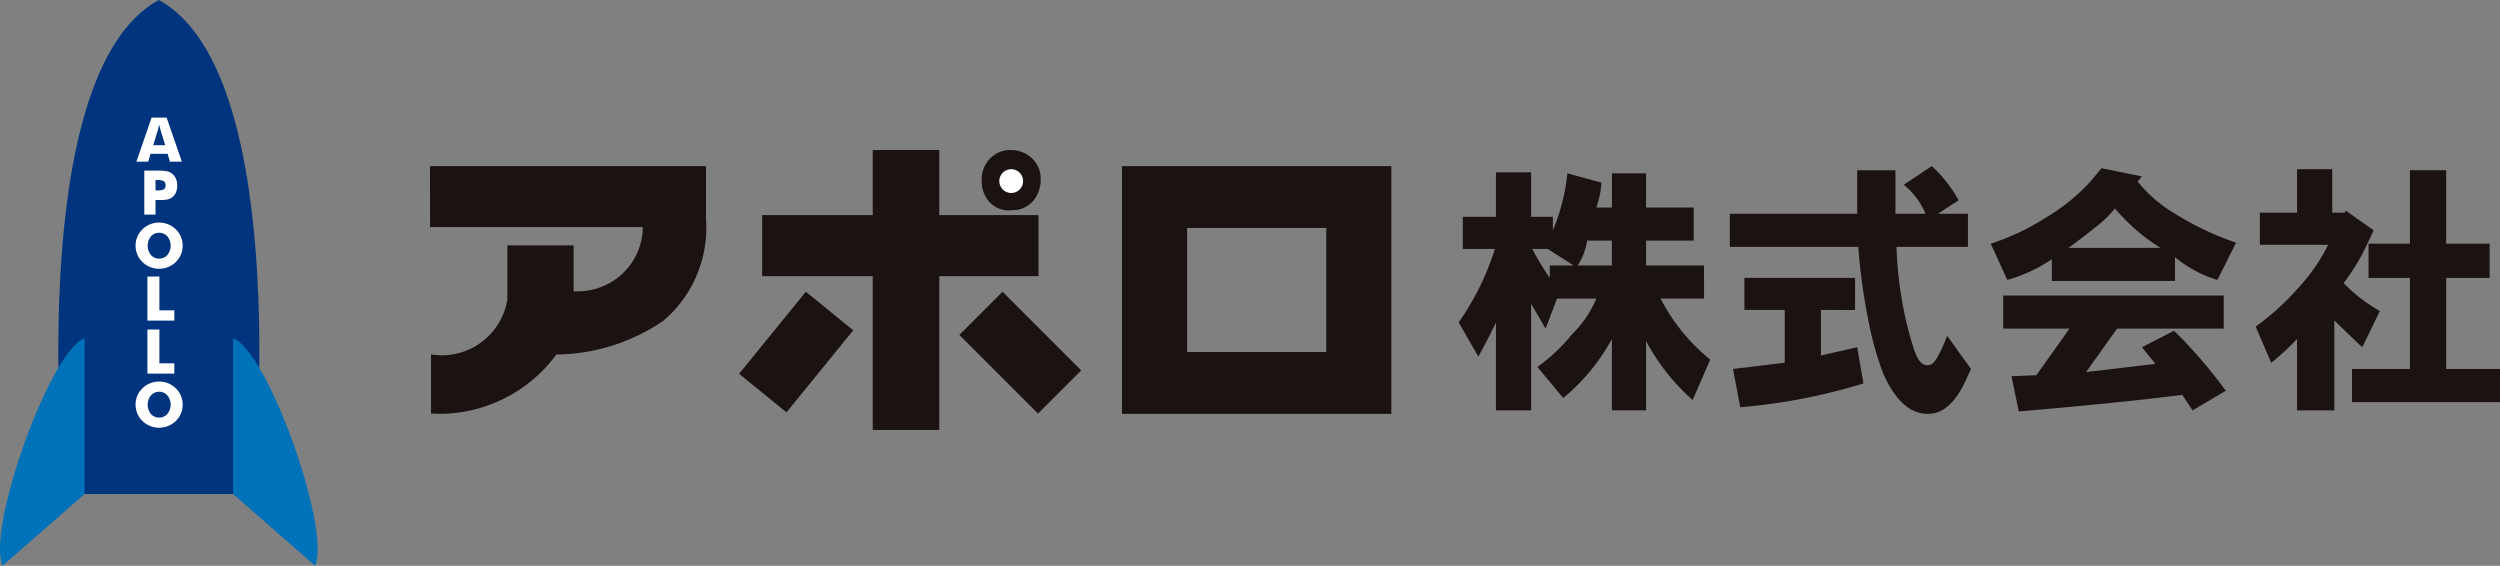
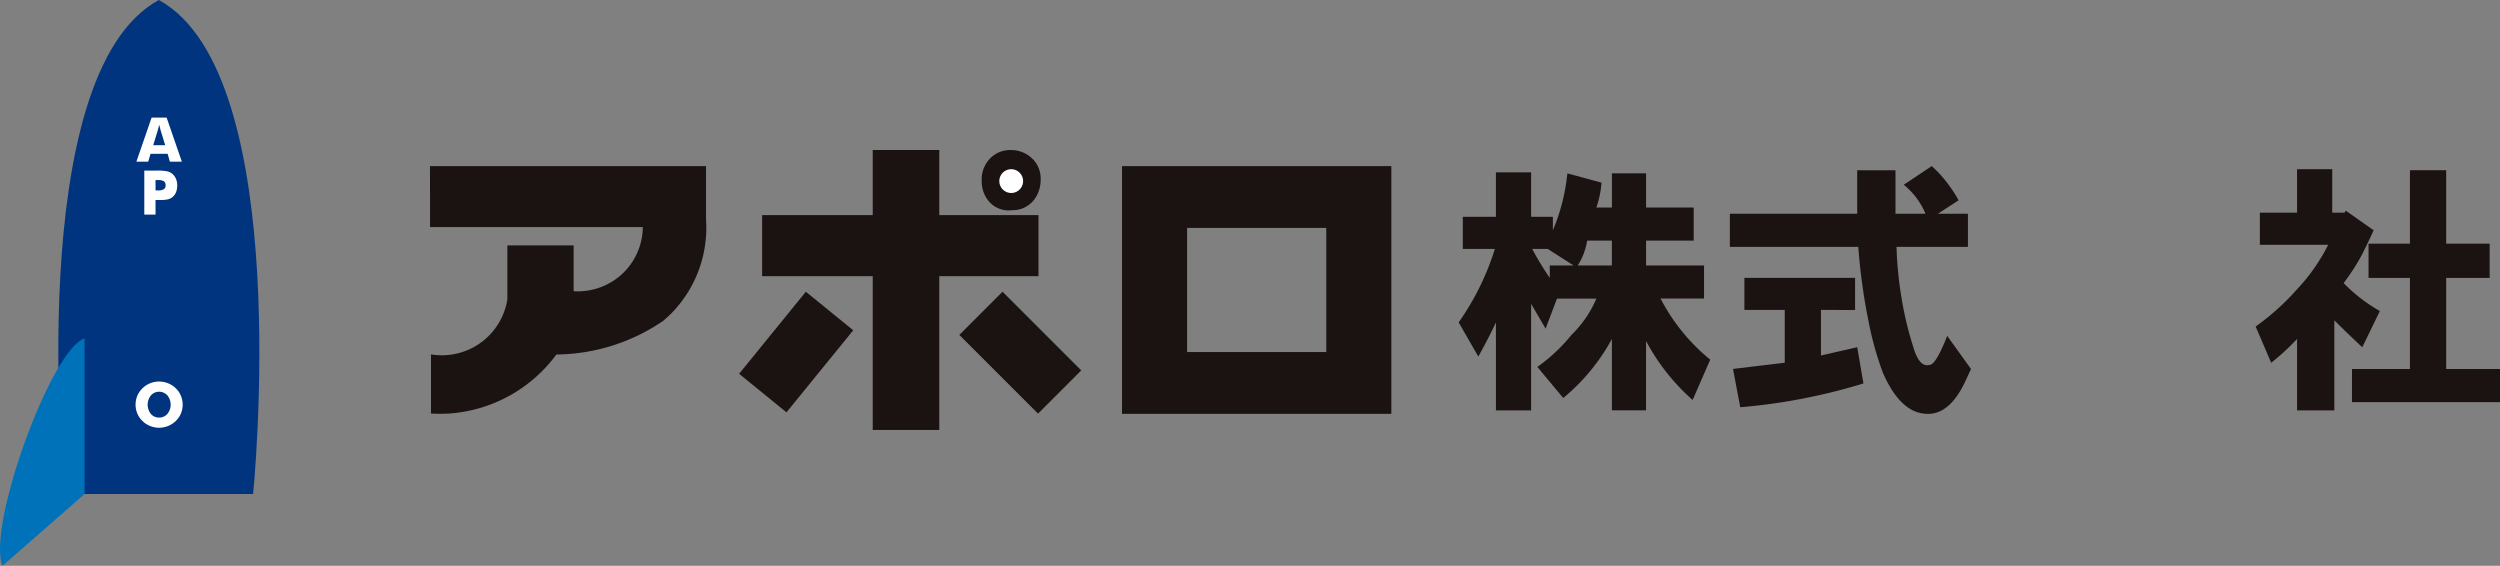
<svg xmlns="http://www.w3.org/2000/svg" width="146" height="33.042" viewBox="0 0 146 33.042">
  <rect x="0" y="0" width="146" height="33.042" fill="#808080" stroke="none" />
  <defs>
    <style>.a{fill:#1b1311;}.b{fill:#fff;}.c{fill:#00347f;}.d{fill:#0072b9;}</style>
  </defs>
  <g transform="translate(-689 -2466)">
    <g transform="translate(689 2466)">
      <g transform="translate(25.111 8.76)">
        <g transform="translate(60.077 0.941)">
          <path class="a" d="M697.1,210.327v.786a11.422,11.422,0,0,0,.846-3.325l1.995.544a5.835,5.835,0,0,1-.3,1.451h.907v-1.995h1.995v1.995h2.781v1.934h-2.781v1.451h3.385V215.1h-2.539a11.255,11.255,0,0,0,2.9,3.567l-1.028,2.357a12.388,12.388,0,0,1-2.72-3.445v4.05h-1.995V217.46a11.659,11.659,0,0,1-2.841,3.446l-1.511-1.813a10.1,10.1,0,0,0,1.995-1.874,6.526,6.526,0,0,0,1.451-2.116h-2.3l-.665,1.753-.846-1.451v6.226h-2.055v-5.138q-.423.907-1.028,1.995l-1.148-1.995a15.458,15.458,0,0,0,2.116-4.292h-1.874v-1.874h1.934v-2.6h2.055v2.6Zm-1.209,1.874a17.343,17.343,0,0,0,1.028,1.693v-.726h1.391L696.8,212.2Zm2.66.967h1.995v-1.451H699.1A3.726,3.726,0,0,1,698.552,213.168Z" transform="translate(-691.6 -207.365)" />
          <path class="a" d="M780.077,205.972a6.632,6.632,0,0,1,.846.907,8.179,8.179,0,0,1,.725,1.088l-1.209.786h1.753v1.934h-4.171a21.906,21.906,0,0,0,.3,3.023,19.365,19.365,0,0,0,.665,2.781q.363,1.269.967,1.088.362,0,1.028-1.693l1.39,1.934-.363.786q-.786,1.632-1.874,1.814-1.754.24-2.9-2.358a18.444,18.444,0,0,1-.846-3.022,34.7,34.7,0,0,1-.6-4.352h-7.5v-1.934h7.435v-2.539h2.237v2.539h1.753a4.306,4.306,0,0,0-1.269-1.693Zm-6.468,8.4v2.66l2.116-.484.363,2.116a34.167,34.167,0,0,1-7.193,1.39l-.423-2.237,3.022-.363v-3.083h-2.357V212.5H775.6v1.874Z" transform="translate(-752.452 -205.972)" />
-           <path class="a" d="M847.976,207.223l.544-.665,2.358.483-.242.3a7.946,7.946,0,0,0,2.176,1.874,17.085,17.085,0,0,0,3.567,1.693l-1.088,2.176a7.107,7.107,0,0,1-2.478-1.33v1.39h-7.194v-1.269a8.917,8.917,0,0,1-2.6,1.209l-.967-2.116a13.992,13.992,0,0,0,3.2-1.511A11.362,11.362,0,0,0,847.976,207.223Zm5.864,13.48-.6-.907q-3.809.484-9.551.967l-.423-2.055,1.451-.06,1.934-2.72h-3.869v-1.934h12.876v1.934h-6.226l-1.813,2.539,4.05-.483-.786-.967,1.874-.967a28.335,28.335,0,0,1,3.022,3.506Zm-7.254-9.491h5.38a11.254,11.254,0,0,1-2.66-2.3,6.834,6.834,0,0,1-1.209,1.149Q847.19,210.789,846.586,211.212Z" transform="translate(-810.981 -206.437)" />
          <path class="a" d="M921.218,211.263h-3.99v-1.874H919.4V206.85h2.055v2.539h.726l.06-.121,1.632,1.148q-.242.544-.665,1.39a12.259,12.259,0,0,1-1.088,1.693,9.318,9.318,0,0,0,2.116,1.632l-1.027,2.116q-.907-.846-1.632-1.572v5.259H919.4v-4.171a13.692,13.692,0,0,1-1.511,1.39l-.907-2.116a14.35,14.35,0,0,0,2.418-2.176A10.921,10.921,0,0,0,921.218,211.263Zm1.39,7.254h3.385V213.2h-2.418V211.2h2.418v-4.292h2.116V211.2h2.539V213.2h-2.539v5.319h3.143v1.934h-8.644Z" transform="translate(-870.44 -206.669)" />
        </g>
        <path class="a" d="M400.691,205.972h16.12v3.09a7.142,7.142,0,0,1-2.015,5.5c-.152.154-.315.3-.48.443a11.234,11.234,0,0,1-6.245,1.969,8.5,8.5,0,0,1-6.231,3.445,8.7,8.7,0,0,1-1.09,0v-3.452a3.873,3.873,0,0,0,4.46-3.211v-3.153h3.87v2.676a3.833,3.833,0,0,0,2.941-1.112,3.794,3.794,0,0,0,1.1-2.634H400.695Z" transform="translate(-400.691 -205.031)" />
        <path class="a" d="M596.392,205.972V220.44h15.729V205.972ZM608.32,216.83h-8.127v-7.249h8.127Z" transform="translate(-555.977 -205.031)" />
        <g transform="translate(18.052)">
          <g transform="translate(14.169)">
            <path class="a" d="M558.51,204.93a1.531,1.531,0,0,1-1.363-.5,1.808,1.808,0,0,1-.43-1.219,1.733,1.733,0,0,1,.359-1.148,1.634,1.634,0,0,1,1.363-.645,1.768,1.768,0,0,1,1.363.645,1.625,1.625,0,0,1,.358,1.076,1.924,1.924,0,0,1-.358,1.148A1.565,1.565,0,0,1,558.51,204.93Z" transform="translate(-556.717 -201.416)" />
            <path class="b" d="M562.8,207.844a.694.694,0,1,0-.5.215A.688.688,0,0,0,562.8,207.844Z" transform="translate(-560.575 -205.549)" />
          </g>
          <rect class="a" width="16.138" height="3.567" transform="translate(1.346 3.802)" />
          <rect class="a" width="16.349" height="3.886" transform="translate(7.805 16.349) rotate(-90)" />
          <rect class="a" width="6.499" height="3.567" transform="translate(15.385 8.277) rotate(45)" />
          <rect class="a" width="6.178" height="3.567" transform="translate(6.666 10.528) rotate(129.128)" />
        </g>
      </g>
      <g transform="translate(0 0)">
        <path class="c" d="M301.447,159c-7.995,4.358-5.5,28.85-5.5,28.85h11.007S309.441,163.358,301.447,159Z" transform="translate(-292.173 -159)" />
-         <path class="d" d="M345,254.672v9.093l4.793,4.192C350.719,265.735,346.991,255.356,345,254.672Z" transform="translate(-331.388 -234.914)" />
        <path class="d" d="M284.034,254.672v9.093l-4.793,4.192C278.314,265.735,282.042,255.356,284.034,254.672Z" transform="translate(-279.096 -234.914)" />
      </g>
      <g transform="translate(7.918 6.868)">
        <path class="b" d="M317.667,194.83l.887-2.572h.878l.889,2.572h-.7l-.13-.46h-1l-.133.46Zm.982-.961h.7l-.262-.849c-.008-.026-.019-.067-.033-.125l-.055-.222c-.015.063-.03.124-.045.181s-.03.112-.045.165Z" transform="translate(-317.619 -192.258)" />
        <path class="b" d="M320.557,209.814H319.9v-2.572h.732a2.957,2.957,0,0,1,.6.042.712.712,0,0,1,.3.144.761.761,0,0,1,.217.294,1,1,0,0,1,.074.393,1.035,1.035,0,0,1-.074.4.7.7,0,0,1-.218.287.685.685,0,0,1-.257.121,2.152,2.152,0,0,1-.473.037h-.246Zm0-1.414h.133a.655.655,0,0,0,.353-.069.267.267,0,0,0,.1-.236.261.261,0,0,0-.1-.23.642.642,0,0,0-.348-.069h-.14Z" transform="translate(-319.391 -204.148)" />
-         <path class="b" d="M320.186,223.294a1.306,1.306,0,0,1-.4.954,1.4,1.4,0,0,1-.45.292,1.4,1.4,0,0,1-1.053,0,1.343,1.343,0,0,1-.444-.292,1.3,1.3,0,0,1-.3-.436,1.359,1.359,0,0,1,0-1.038,1.3,1.3,0,0,1,.3-.435,1.347,1.347,0,0,1,.444-.293,1.409,1.409,0,0,1,1.056,0,1.359,1.359,0,0,1,.447.293,1.315,1.315,0,0,1,.4.954Zm-1.374.755a.617.617,0,0,0,.482-.214.856.856,0,0,0,0-1.081.644.644,0,0,0-.962,0,.869.869,0,0,0,0,1.083A.618.618,0,0,0,318.813,224.05Z" transform="translate(-317.437 -215.814)" />
-         <path class="b" d="M320.785,239.781v-2.572h.7v1.971h.871v.6Z" transform="translate(-320.094 -227.926)" />
-         <path class="b" d="M320.785,254.765v-2.572h.7v1.971h.871v.6Z" transform="translate(-320.094 -239.815)" />
        <path class="b" d="M320.186,268.245a1.306,1.306,0,0,1-.4.954,1.4,1.4,0,0,1-.45.292,1.4,1.4,0,0,1-1.053,0,1.34,1.34,0,0,1-.444-.292,1.3,1.3,0,0,1-.3-.436,1.359,1.359,0,0,1,0-1.037,1.3,1.3,0,0,1,.3-.435,1.347,1.347,0,0,1,.444-.292,1.406,1.406,0,0,1,1.056,0,1.359,1.359,0,0,1,.447.292,1.316,1.316,0,0,1,.4.954Zm-1.374.755a.617.617,0,0,0,.482-.214.856.856,0,0,0,0-1.08.644.644,0,0,0-.962,0,.869.869,0,0,0,0,1.083A.617.617,0,0,0,318.813,269Z" transform="translate(-317.437 -251.482)" />
      </g>
    </g>
  </g>
</svg>